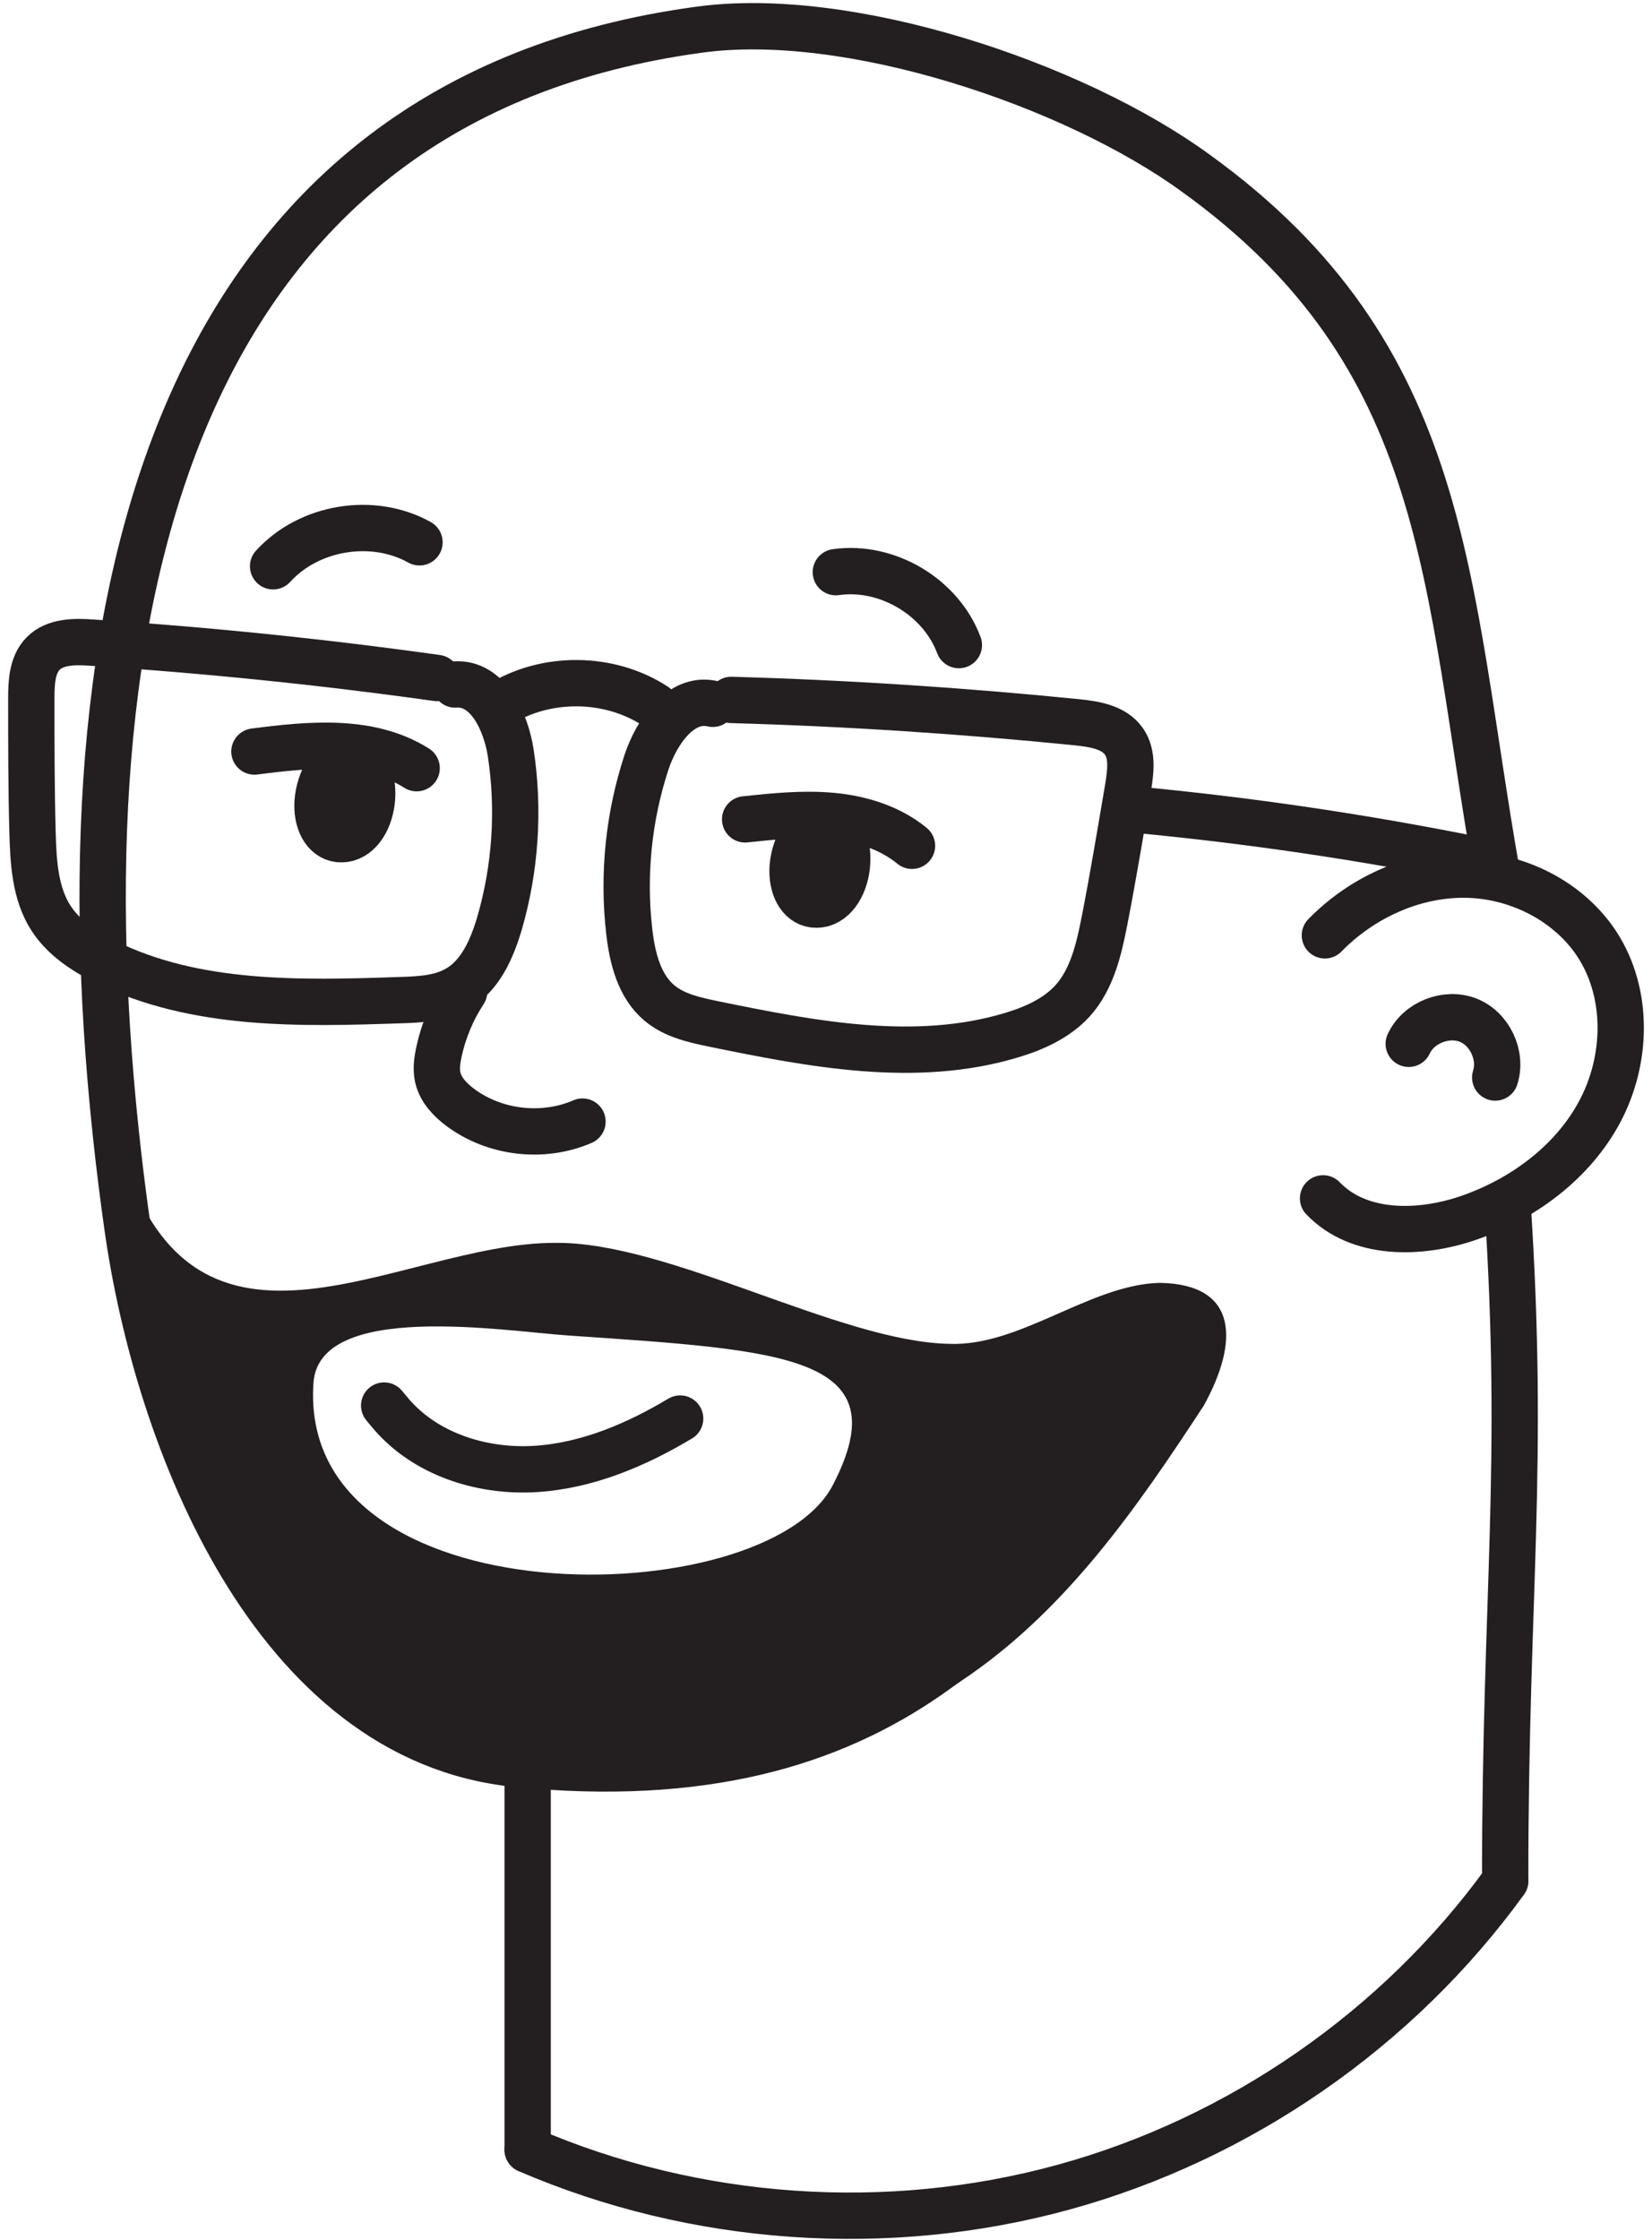
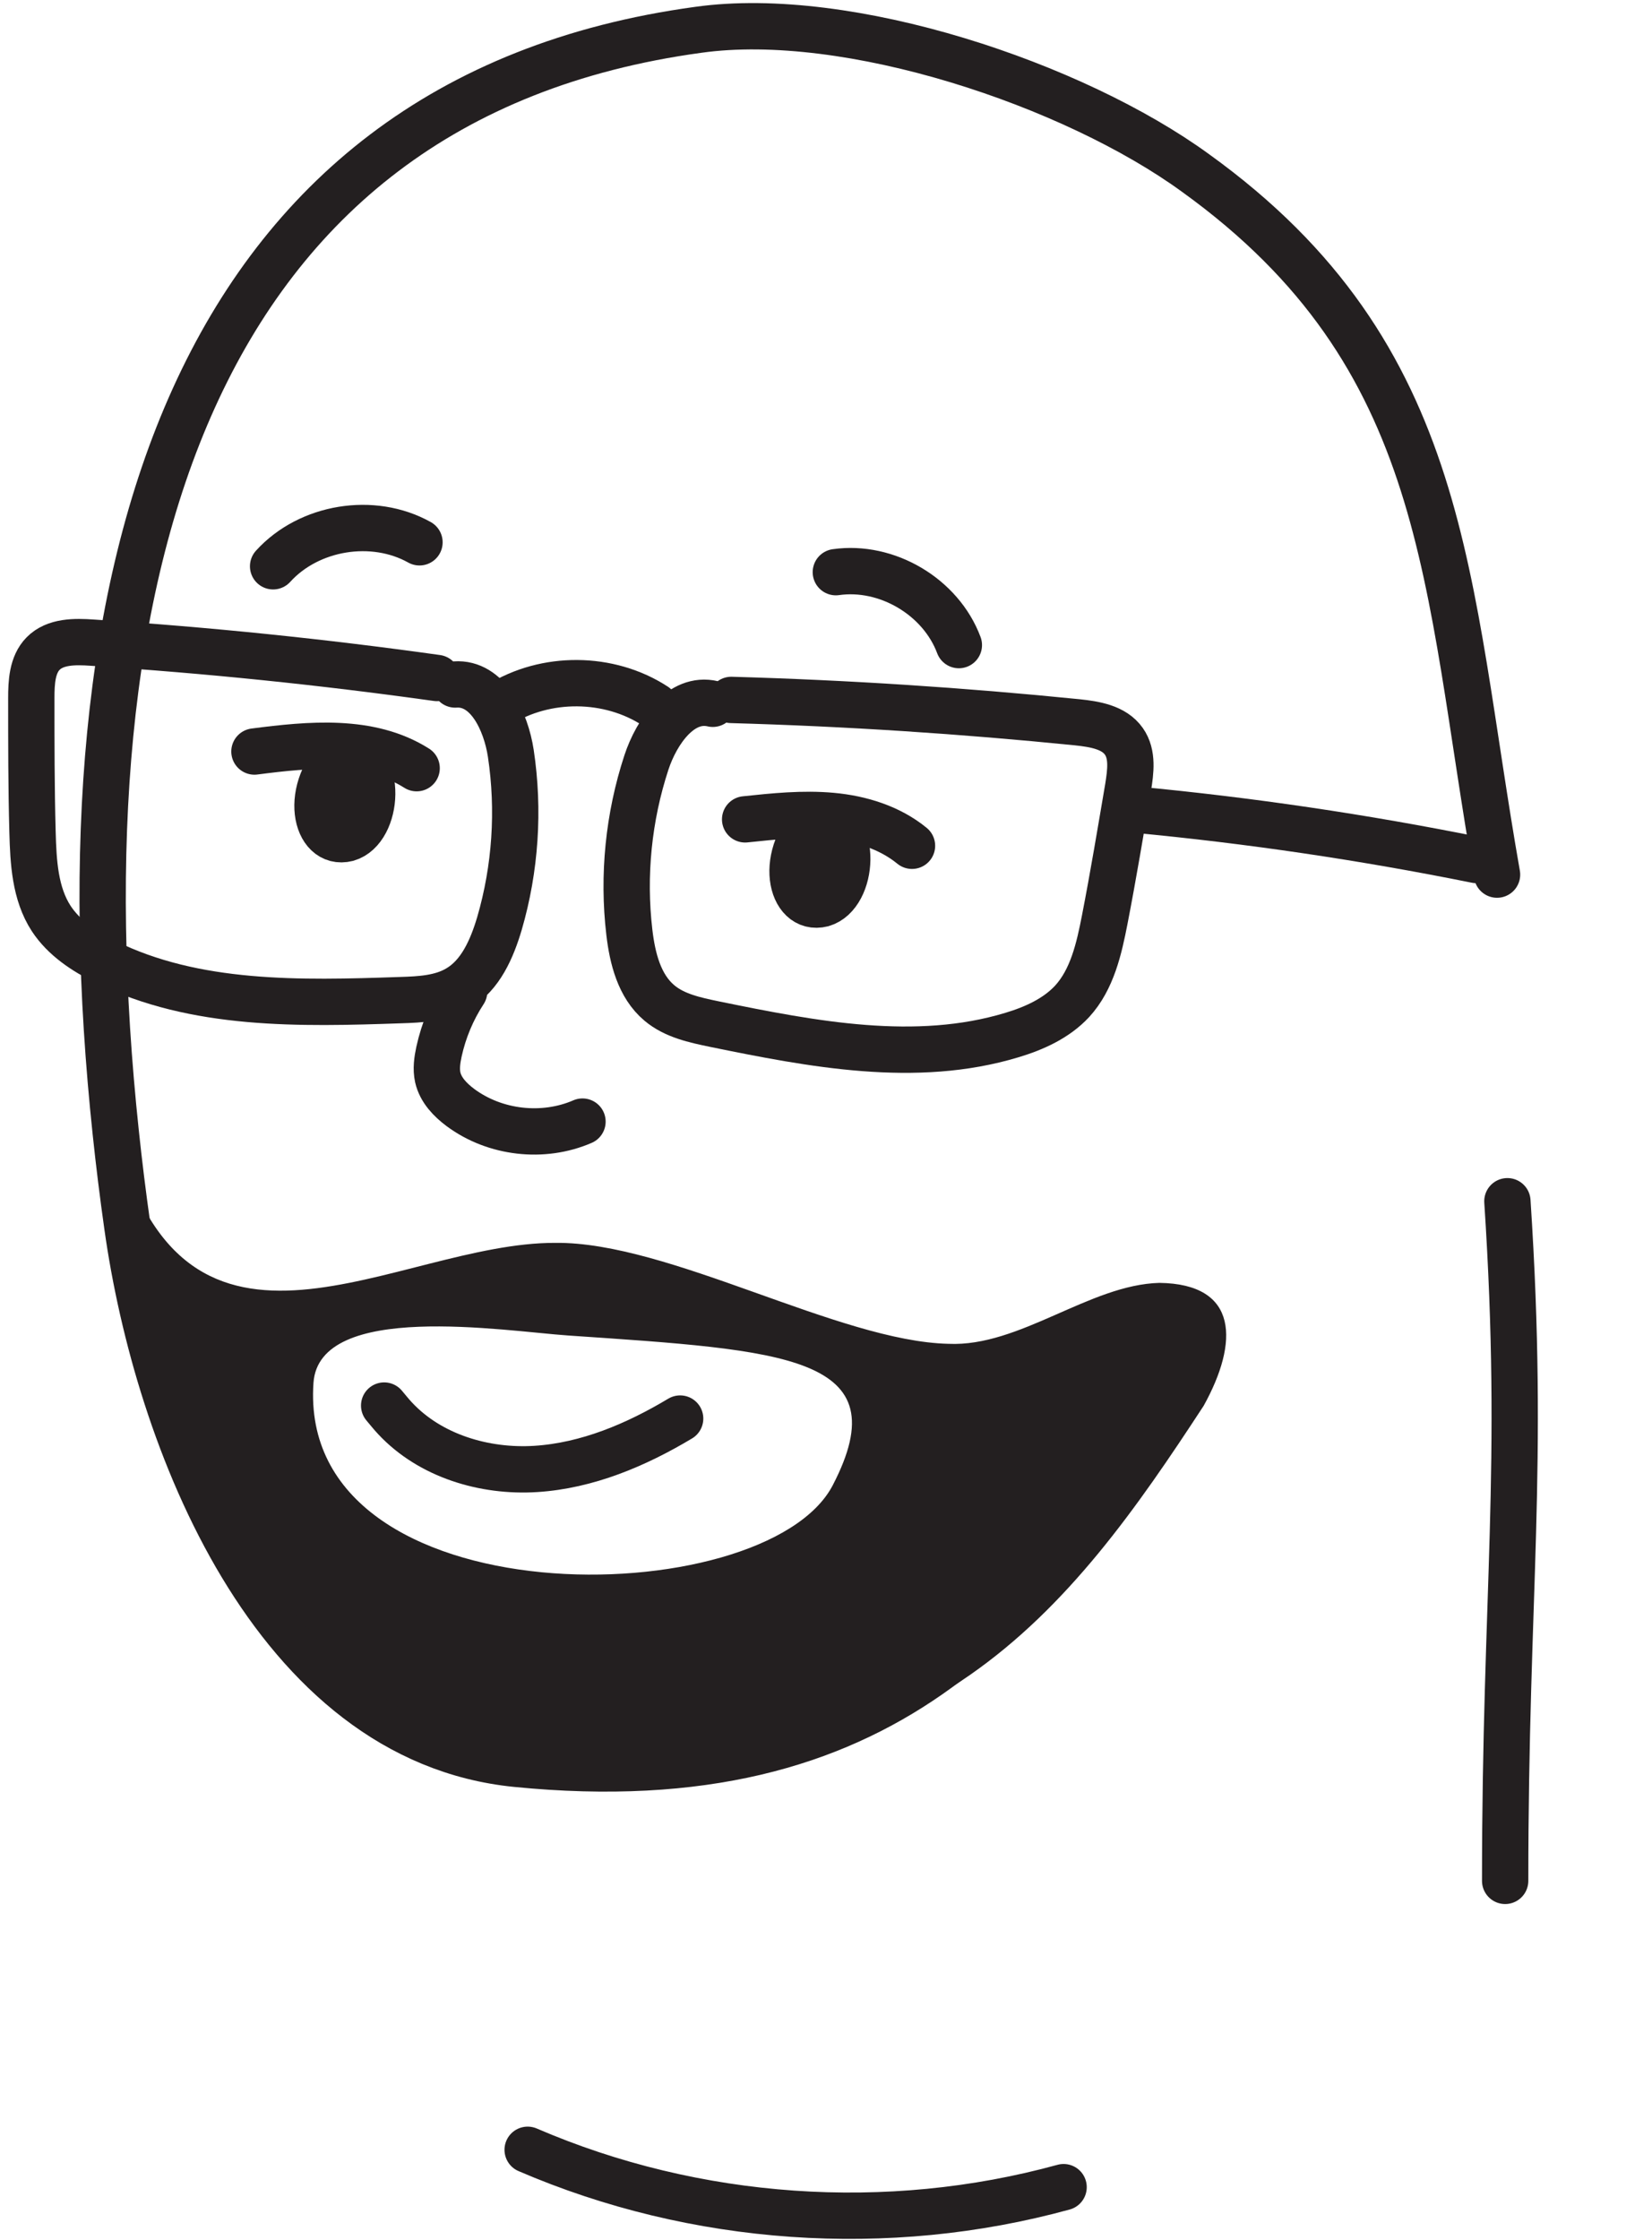
<svg xmlns="http://www.w3.org/2000/svg" width="107" height="145" viewBox="0 0 107 145" fill="none">
  <path d="M28.299 43.89C20.883 42.851 13.441 42.089 5.972 41.602C4.855 41.523 3.579 41.51 2.79 42.312C2.08 43.035 2.028 44.179 2.028 45.192C2.028 48.085 2.028 50.977 2.106 53.87C2.159 55.803 2.264 57.841 3.316 59.459C4.145 60.721 5.459 61.589 6.814 62.259C12.639 65.139 19.437 64.968 25.932 64.744C27.221 64.705 28.562 64.639 29.667 63.982C31.126 63.127 31.863 61.418 32.349 59.787C33.388 56.224 33.638 52.437 33.085 48.769C32.77 46.691 31.586 44.166 29.483 44.311" stroke="#231F20" stroke-width="3" stroke-linecap="round" stroke-linejoin="round" />
  <path d="M47.364 45.31C54.846 45.52 62.314 46.007 69.77 46.757C70.887 46.875 72.15 47.072 72.794 47.992C73.386 48.834 73.228 49.952 73.07 50.964C72.584 53.817 72.11 56.671 71.558 59.511C71.19 61.404 70.743 63.403 69.441 64.823C68.415 65.928 66.982 66.572 65.536 67.006C59.316 68.886 52.637 67.597 46.273 66.296C45.01 66.033 43.695 65.757 42.709 64.928C41.407 63.837 40.96 62.035 40.763 60.352C40.329 56.671 40.711 52.884 41.868 49.36C42.525 47.361 44.116 45.073 46.167 45.56" stroke="#231F20" stroke-width="3" stroke-linecap="round" stroke-linejoin="round" />
  <path d="M32.322 45.626C35.333 43.732 39.449 43.759 42.434 45.705" stroke="#231F20" stroke-width="3" stroke-linecap="round" stroke-linejoin="round" />
  <path d="M73.518 52.411C80.934 53.108 88.31 54.199 95.621 55.672" stroke="#231F20" stroke-width="3" stroke-linecap="round" stroke-linejoin="round" />
  <path d="M75.346 91.002C66.681 104.256 57.503 116.564 33.453 114.184C17.688 112.619 10.18 93.146 8.247 79.379C7.958 77.341 7.708 75.316 7.497 73.317C3.658 37.157 12.271 6.428 45.222 1.931C54.952 0.564 69.547 5.455 77.437 11.201C93.965 23.101 93.623 37.697 96.963 56.618" stroke="#231F20" stroke-width="3" stroke-linecap="round" stroke-linejoin="round" />
  <path d="M97.634 77.762C98.778 95.118 97.489 103.034 97.489 121.758" stroke="#231F20" stroke-width="3" stroke-linecap="round" stroke-linejoin="round" />
-   <path d="M34.176 115.21V139.154" stroke="#231F20" stroke-width="3" stroke-linecap="round" stroke-linejoin="round" />
-   <path d="M34.176 139.167C45.037 143.848 57.489 144.716 68.889 141.586C80.29 138.457 90.559 131.343 97.488 121.771" stroke="#231F20" stroke-width="3" stroke-linecap="round" stroke-linejoin="round" />
-   <path d="M85.813 60.549C88.18 58.13 91.493 56.592 94.873 56.618C98.252 56.644 101.644 58.34 103.472 61.18C105.497 64.336 105.392 68.596 103.643 71.91C101.894 75.224 98.659 77.617 95.122 78.84C91.954 79.931 88.022 79.997 85.695 77.577" stroke="#231F20" stroke-width="3" stroke-linecap="round" stroke-linejoin="round" />
-   <path d="M91.244 67.571C91.875 66.203 93.663 65.493 95.07 66.032C96.477 66.571 97.305 68.307 96.845 69.753" stroke="#231F20" stroke-width="3" stroke-linecap="round" stroke-linejoin="round" />
+   <path d="M34.176 139.167C45.037 143.848 57.489 144.716 68.889 141.586" stroke="#231F20" stroke-width="3" stroke-linecap="round" stroke-linejoin="round" />
  <path d="M77.962 91.002C69.297 104.256 60.119 116.564 36.069 114.184C20.304 112.619 10.758 94.671 8.825 80.904C8.535 78.866 7.707 75.316 7.497 73.317C11.993 90.976 25.668 80.417 35.977 80.457C43.327 80.378 54.333 86.834 61.434 86.992C66.049 87.202 70.572 83.165 75.095 83.047C80.25 83.113 80.237 86.9 77.962 91.002ZM36.792 86.453C32.611 86.163 20.672 84.217 20.304 89.516C19.225 104.98 49.573 104.546 53.939 96.144C58.304 87.741 50.836 87.413 36.792 86.453Z" fill="#231F20" />
  <path d="M17.689 36.658C20.017 34.094 24.159 33.423 27.17 35.106" stroke="#231F20" stroke-width="3" stroke-linecap="round" stroke-linejoin="round" />
  <path d="M54.137 37.039C57.438 36.566 60.935 38.63 62.105 41.76" stroke="#231F20" stroke-width="3" stroke-linecap="round" stroke-linejoin="round" />
  <path d="M30.063 64.192C29.287 65.375 28.735 66.703 28.432 68.084C28.314 68.636 28.235 69.201 28.353 69.74C28.537 70.556 29.155 71.2 29.826 71.7C32.061 73.356 35.178 73.712 37.728 72.607" stroke="#231F20" stroke-width="3" stroke-linecap="round" stroke-linejoin="round" />
  <path d="M24.882 90.989C25.118 91.265 25.342 91.555 25.592 91.818C27.866 94.25 31.377 95.302 34.704 95.092C38.031 94.881 41.199 93.54 44.053 91.831" stroke="#231F20" stroke-width="3" stroke-linecap="round" stroke-linejoin="round" />
  <path d="M48.262 53.041C50.129 52.844 52.009 52.647 53.877 52.818C55.744 52.989 57.624 53.567 59.07 54.751" stroke="#231F20" stroke-width="3" stroke-linecap="round" stroke-linejoin="round" />
  <path d="M16.48 48.65C20.044 48.19 23.949 47.808 26.986 49.728" stroke="#231F20" stroke-width="3" stroke-linecap="round" stroke-linejoin="round" />
  <path d="M22.265 48.61C19.556 51.095 20.424 54.803 22.488 54.277C24.513 53.699 24.855 49.083 22.265 48.61C21.844 48.571 21.252 49.977 21.068 50.319C20.66 51.279 21.541 51.187 22.554 50.319" fill="#231F20" />
  <path d="M22.265 48.61C19.556 51.095 20.424 54.803 22.488 54.277C24.513 53.699 24.855 49.083 22.265 48.61ZM22.265 48.61C21.844 48.571 21.252 49.977 21.068 50.319C20.66 51.279 21.541 51.187 22.554 50.319" stroke="#231F20" stroke-width="3" stroke-linecap="round" stroke-linejoin="round" />
  <path d="M53.034 52.844C50.325 55.329 51.193 59.037 53.258 58.511C55.283 57.933 55.624 53.317 53.034 52.844C52.613 52.805 52.022 54.212 51.838 54.553C51.43 55.513 52.311 55.421 53.323 54.553" fill="#231F20" />
  <path d="M53.034 52.844C50.325 55.329 51.193 59.037 53.258 58.511C55.283 57.933 55.624 53.317 53.034 52.844ZM53.034 52.844C52.613 52.805 52.022 54.212 51.838 54.553C51.43 55.513 52.311 55.421 53.323 54.553" stroke="#231F20" stroke-width="3" stroke-linecap="round" stroke-linejoin="round" />
</svg>